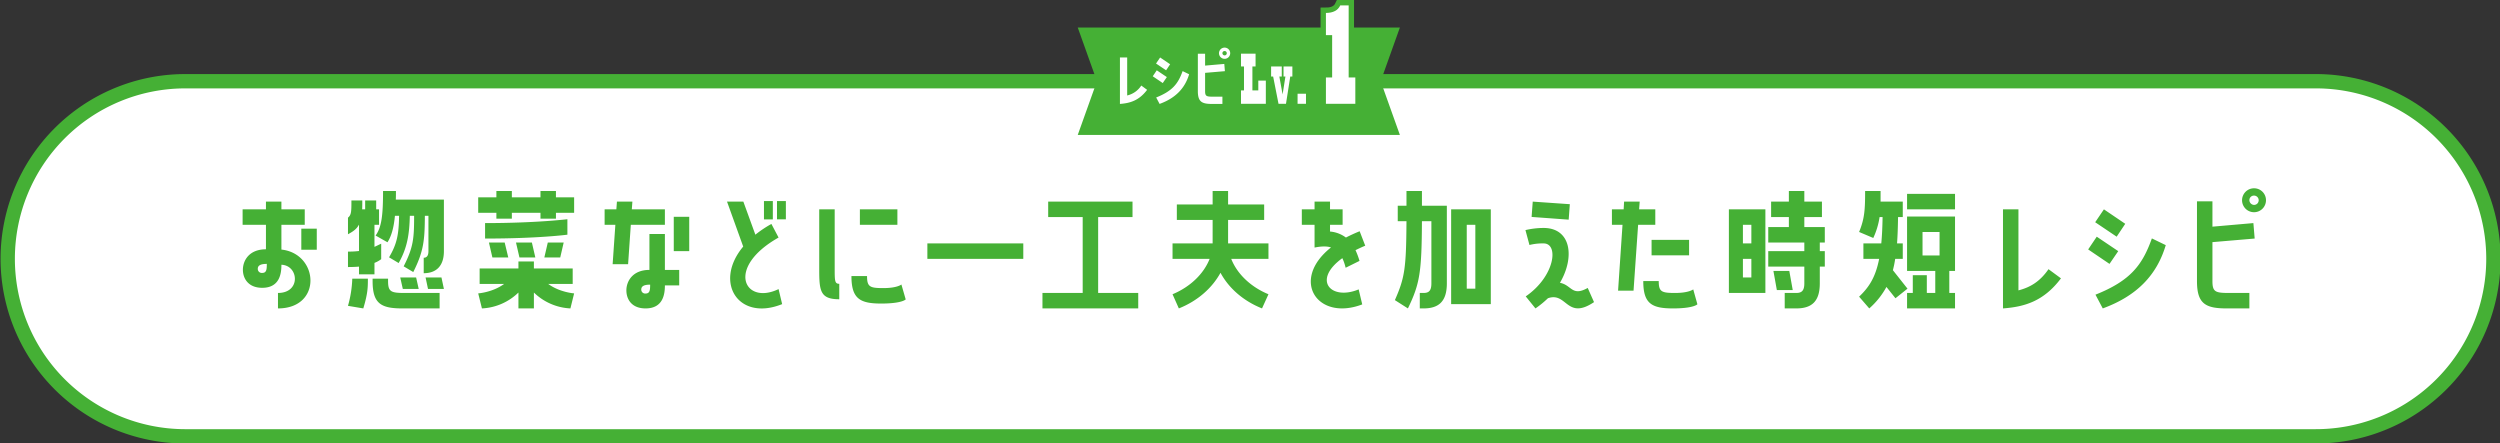
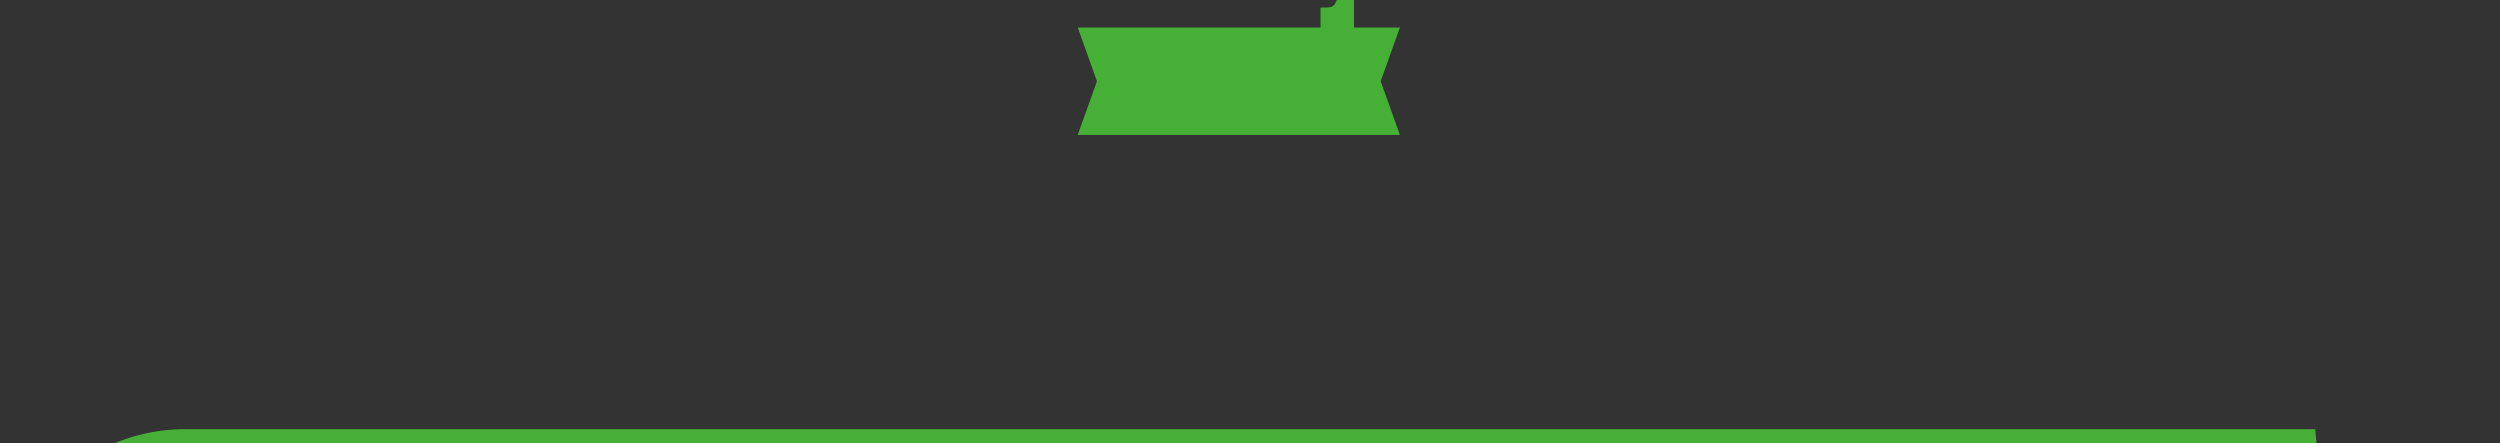
<svg xmlns="http://www.w3.org/2000/svg" viewBox="0 0 1396.976 247.816">
  <rect x="0" y="0" width="1396.976" height="247.816" fill="#333333" stroke="none" />
-   <path d="M1293.764 243.816a99.213 99.213 0 100-198.425H103.213a99.213 99.213 0 000 198.425z" fill="#fff" stroke="#45b035" stroke-miterlimit="10" stroke-width="8" />
-   <path d="M157.25 139.46c20.96 2.241 22.96 32.882-1.92 32.882v-8.64c12.96 0 11.6-15.441 1.92-15.76 0 4.639-.8 12.88-10.721 12.88-7.92 0-10.8-5.361-10.8-10.08 0-5.12 3.44-11.441 12.88-11.441v-13.68h-13.04v-8.64h13.04v-4.32h8.64v4.32h13.04v8.64h-13.04zm-8.16 8c-3.44 0-5.04.88-5.04 2.72a2.222 2.222 0 002.48 2.321c2.4 0 2.56-1.92 2.56-5.04zm19.28-19.68h8.64v11.761h-8.64zM200.609 153.3v-4.319c-1.84.16-3.84.24-6.16.24v-8.64a46.995 46.995 0 006.16-.32v-14.64h-.08c-1.2 2.32-3.12 3.68-6.08 5.28v-9.28c1.92-1.52 1.92-3.6 1.92-9.6h6.08c0 1.84 0 3.519-.08 4.96h1.68v-4.96h6.16v4.96h1.6v8.64h-2.56v12.32c1.28-.56 2.48-1.2 3.76-1.76v8.64a15.34 15.34 0 01-3.76 2.08v6.4zm4.96 2.401c0 4.72 0 8.16-2.56 16.64l-8.56-1.44a62.467 62.467 0 002.4-15.2zm11.28 1.36c0 6 1.68 6.64 9.2 6.64h19.6v8.64h-20.88c-12 0-16.56-2.799-16.56-15.28v-1.36h8.64zm4.4-50.32c0 1.679 0 3.28-.08 4.799h26.88v28.8c0 8.321-4.32 12.321-11.28 12.321v-8.64c1.76 0 2.64-1.2 2.64-3.68v-19.76h-2c-.08 13.44-.56 19.68-6.48 31.44l-5.36-3.2c5.44-10.64 5.84-15.6 5.84-28.24h-2.4c-.24 10.16-1.36 17.84-6.24 26.4l-5.36-3.2c4.4-7.44 5.44-12.64 5.6-23.2h-2.32c-.64 6.64-1.92 11.28-4.16 14.8l-6.64-3.76c3.36-4.64 4.16-11.36 4.16-24.88zm11.28 48.32l1.44 6.4h-8.88l-1.44-6.4zm5.28 0h8.88l1.36 6.4h-8.88zM320.817 110.26v8.64h-10.16v3.28h-8.64v-3.28h-16v3.28h-8.641v-3.28h-10.16v-8.64h10.16v-3.52h8.64v3.52h16v-3.52h8.64v3.52zm-14.48 48.401c6.4 4.72 14.48 5.28 14.48 5.28l-2.08 8.4a31.352 31.352 0 01-20.4-8.88v8.88h-8.64v-8.88a31.352 31.352 0 01-20.401 8.88l-2.08-8.4s8.08-.56 14.48-5.28h-13.68v-8.64h21.68v-3.92h8.64v3.92h21.68v8.64zm10.72-27.52s-16.08 2.16-46.001 2.16v-8.64c28.48 0 46-2.16 46-2.16zm-41.921 12.72l-1.92-8.32h8.8l2 8.32zm15.12 0l-1.92-8.32h8.88l1.92 8.32zm22.8 0h-8.88l1.92-8.32h8.88zM350.975 147.621h-8.64l1.52-22h-6v-8.64h6.56l.32-4.32h8.64l-.32 4.32h18.48v8.64h-19.04zm20.56-16.88v20.08h8v8.64h-8c0 4.72-.879 12.88-10.8 12.88-7.92 0-10.72-5.28-10.72-10.08 0-5.04 3.44-11.44 12.88-11.44v-20.08zm-8.24 28.32c-3.44 0-4.96.88-4.96 2.72a2.178 2.178 0 002.4 2.24c2.4 0 2.56-1.92 2.56-4.96zm13.2-37.92h8.641v19.2h-8.64zM435.055 132.741c-29.92 16.88-18.96 38 0 28.8l2 8.4c-24.4 9.841-38.48-12.16-21.76-32.16l-9.04-25.12h9.12l6.72 18.48a62.25 62.25 0 018.96-6zm-8.16-10.16V112.34h4.96v10.24zm12.24-10.241v10.24h-4.96v-10.24zM466.415 149.46c0 7.521 0 9.121 2.56 9.121v8.64c-10.56 0-11.2-4.56-11.2-16.48v-33.76h8.64zm39.68 17.842s-1.92 2.32-13.76 2.32c-11.92 0-16.56-2.8-16.56-15.361h8.72c0 6.08 1.6 6.72 9.12 6.72 7.76 0 10.08-2 10.08-2zm-4.64-50.322v8.64h-20.96v-8.64zM518.206 144.661v-8.64h53.601v8.64zM613.638 121.3v42.401h22.4v8.64h-53.52v-8.64h22.48v-42.4h-19.281v-8.64h47.121v8.64zM686.245 122.9v13.12h22.56v8.641h-20.8c3.12 8 10.48 15.52 20.8 19.76l-3.6 7.92c-10.8-4.32-18.72-11.6-23.2-19.92-4.56 8.32-12.48 15.6-23.28 19.92l-3.52-7.92c10.24-4.24 17.6-11.76 20.72-19.76h-20.72v-8.64h22.4V122.9h-20v-8.64h20v-7.52h8.64v7.52h20.16v8.64zM759.204 161.701l2 8.4c-25.2 9.601-40.4-13.68-17.44-31.84-2.56-.8-5.6-.64-9.2.08v-12.72h-7.12v-8.64h7.12v-4.32h8.64v4.32h7.04v8.64h-7.04v3.76a17.114 17.114 0 018.88 3.36c2.32-1.2 4.88-2.4 7.68-3.52l3.12 8.08c-2 .8-3.76 1.68-5.44 2.48a44.282 44.282 0 012.24 6l-7.76 3.84a26.197 26.197 0 00-1.84-5.36c-17.12 12.4-6.16 23.84 9.12 17.44zM794.564 123.62c-.16 28.401-1.12 34.881-7.84 48.722l-7.28-4.64c5.52-12.48 6.32-17.76 6.48-44.082h-4.88v-8.64h4.88v-8.24h8.64v8.24h13.92v43.362c0 9.92-4.32 14-13.04 14h-2.08v-8.64h2.08c2.96 0 4.4-1.201 4.4-5.36V123.62zm38.48-6.64v52.961h-22.16v-52.96zm-8.64 44.322V125.62h-4.8v35.682zM887.203 160.901l3.52 7.92c-15.36 10.32-15.12-5.92-25.76-2.16a55.028 55.028 0 01-6.96 5.68l-5.44-6.72c16.32-11.2 18.64-29.6 10-29.6a29.744 29.744 0 00-7.92.88l-2.24-8.32a44.453 44.453 0 0110.16-1.2c15.28 0 17.6 16.24 9.12 30.64 6.64 1.28 6.64 7.84 15.52 2.88zm-10-46.8l-.64 8.64-20.72-1.52.64-8.56zM924.963 125.62h-9.6l-2.56 36.802h-8.64l2.48-36.802h-5.92v-8.64h6.56l.24-4.32h8.72l-.32 4.32h9.04zm21.2 36.081l2.32 8.32s-1.92 2.32-13.68 2.32c-12 0-16.56-2.8-16.56-15.28h8.64c0 6 1.6 6.64 9.12 6.64 7.76 0 10.16-2 10.16-2zm-23.28-19.04v-8.64h20.96v8.64zM986.483 116.98v46.721h-20.4v-46.72zm-7.84 19.04v-10.4h-4.72v10.4zm0 19.041v-10.4h-4.72v10.4zm41.04-19.52h-2.8v4.8h2.8v8.64h-2.8v9.36c0 9.92-4.32 14-13.12 14h-6.48v-8.64h6.48c2.96 0 4.48-1.2 4.48-5.36v-9.36h-20.16v-8.64h20.16v-4.8h-20.16v-8.64h11.52v-5.6h-9.92v-8.64h9.92v-5.92h8.64v5.92h9.84v8.64h-9.84v5.6h11.44zm-19.84 15.84l1.92 10.72h-8.88l-1.92-10.72zM1038.85 165.781c5.28-5.04 9.12-10.48 11.2-21.12h-8.8v-8.64h10c.4-4.24.64-9.12.72-14.72h-1.68a42.044 42.044 0 01-3.52 11.68l-7.92-3.36c3.12-7.52 3.36-12.8 3.36-22.88h8.64v5.92h12.4v8.64h-2.64c-.08 5.52-.24 10.4-.56 14.72h3.2v8.64h-4.24a58.57 58.57 0 01-1.28 6.32l8.16 10.32-6.72 5.36-5.04-6.32a44.082 44.082 0 01-9.6 12zm26.8-48.8v-8.641h26.8v8.64zm0 34.4v-30.4h26.8v30.4h-3.2v12.32h3.2v8.64h-26.8v-8.64h3.2v-9.92h7.84v9.92h4.72v-12.32zm8.64-21.76v13.12h9.52v-13.12zM1151.65 155.541c-9.681 12.88-20.481 15.92-32.402 16.8v-55.36h8.64v45.28c6.8-1.76 12.081-5.04 16.8-11.84zM1183.649 140.34l-4.88 7.12-11.92-8.08 4.8-7.12zm-12.88-16.16l4.88-7.2 11.92 8.08-4.8 7.2zm.16 40.481c19.68-7.84 26.24-16.64 31.52-31.44l7.76 3.76c-4.96 16.64-16 28.32-35.2 35.36zM1259.889 133.3l-23.6 2v21.762c0 6 1.6 6.64 9.12 6.64h11.52v8.64h-12.8c-11.92 0-16.48-2.8-16.48-15.28V112.5h8.64v14.16l22.88-2zm6.32-21.2a6.685 6.685 0 11-6.4-6.88 6.644 6.644 0 016.4 6.88zm-4.08-.08a2.597 2.597 0 00-2.48-2.72 2.55 2.55 0 00-2.72 2.48 2.719 2.719 0 002.56 2.72 2.575 2.575 0 002.64-2.48z" fill="#45b035" />
+   <path d="M1293.764 243.816H103.213a99.213 99.213 0 000 198.425z" fill="#fff" stroke="#45b035" stroke-miterlimit="10" stroke-width="8" />
  <polygon points="782.238 15.391 771.514 45.391 782.238 75.391 602.238 75.391 612.963 45.391 602.238 15.391 782.238 15.391" fill="#45b035" />
-   <path d="M707.337 45.046v12.94h-13.88v-7.485h1.674v-13.35h-1.674v-7.158h8.145v7.157h-1.771v13.351h3.298v-5.455zM722.169 37.15v5.599h-1.182L718.6 57.986h-4.183l-3.003-15.237h-1.132V37.15h5.955v5.599h-1.354l1.822 10.008 1.575-10.008h-1.059V37.15zM729.772 52.388v5.598h-4.701v-5.598zM640.999 50.197c-4.538 6.04-9.602 7.464-15.19 7.877V32.12h4.051V53.35a12.86 12.86 0 007.876-5.552zM652.022 43.071l-2.288 3.34-5.589-3.79 2.251-3.338zm-6.039-7.576l2.288-3.375 5.59 3.788-2.252 3.375zm.075 18.979c9.227-3.676 12.302-7.802 14.778-14.74l3.638 1.762c-2.326 7.802-7.502 13.277-16.503 16.578zM684.462 39.771l-11.065.938V50.91c0 2.814.75 3.113 4.276 3.113h5.4v4.051h-6c-5.589 0-7.727-1.312-7.727-7.164V30.02h4.051v6.638l10.727-.937zm2.963-9.939a3.134 3.134 0 11-3.001-3.226 3.115 3.115 0 013 3.226zm-1.914-.037a1.216 1.216 0 00-1.162-1.275 1.195 1.195 0 00-1.275 1.162 1.274 1.274 0 001.2 1.275 1.207 1.207 0 001.237-1.162z" fill="#fff" />
  <path d="M753.622 3v40.283h3.722v14.703H740.91V43.283h3.48V19.637h-3.48V7.229q6.04 0 8.024-4.229z" fill="#45b035" stroke="#45b035" stroke-miterlimit="10" stroke-width="6" />
-   <path d="M753.622 3v40.283h3.722v14.703H740.91V43.283h3.48V19.637h-3.48V7.229q6.04 0 8.024-4.229z" fill="#fff" />
</svg>